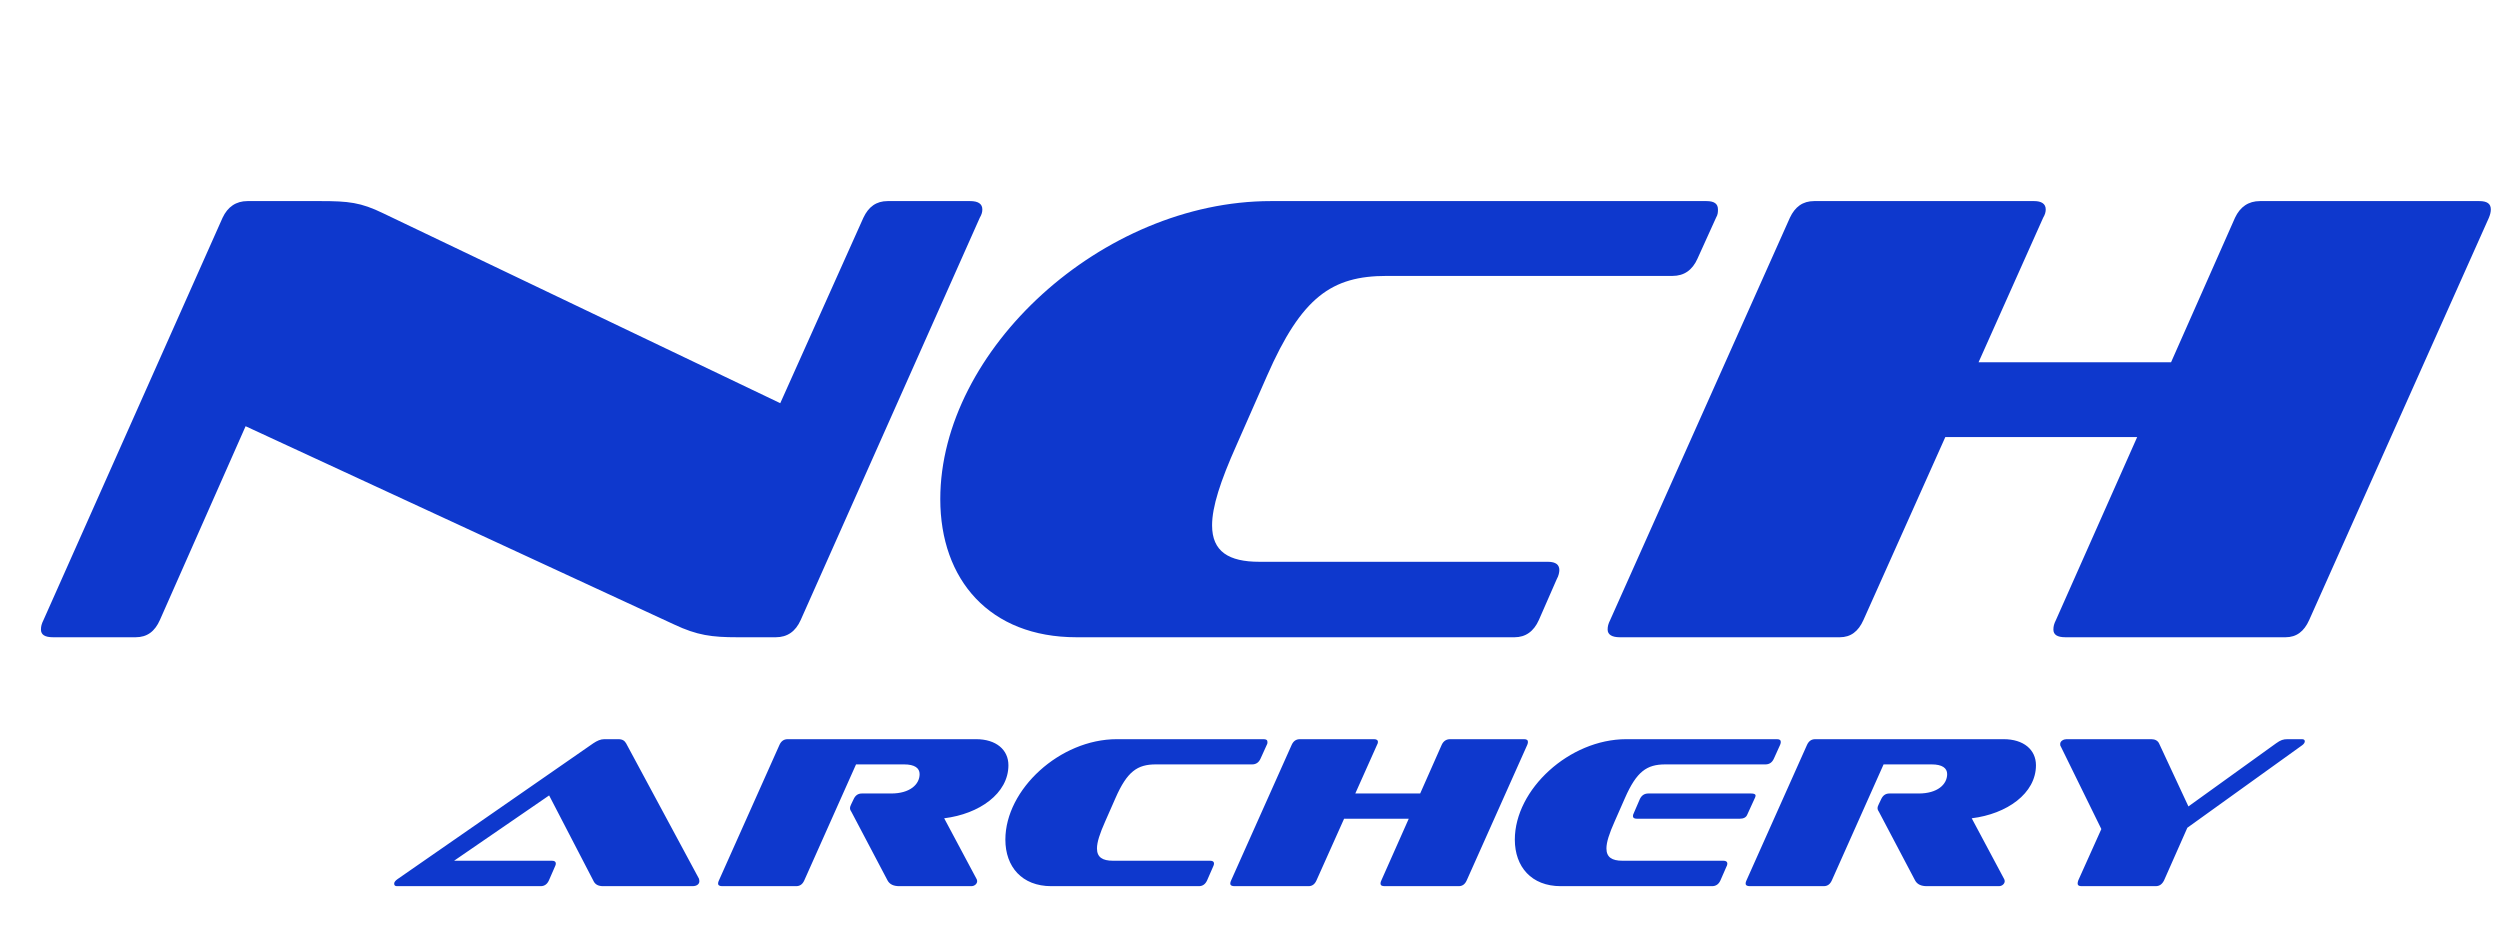
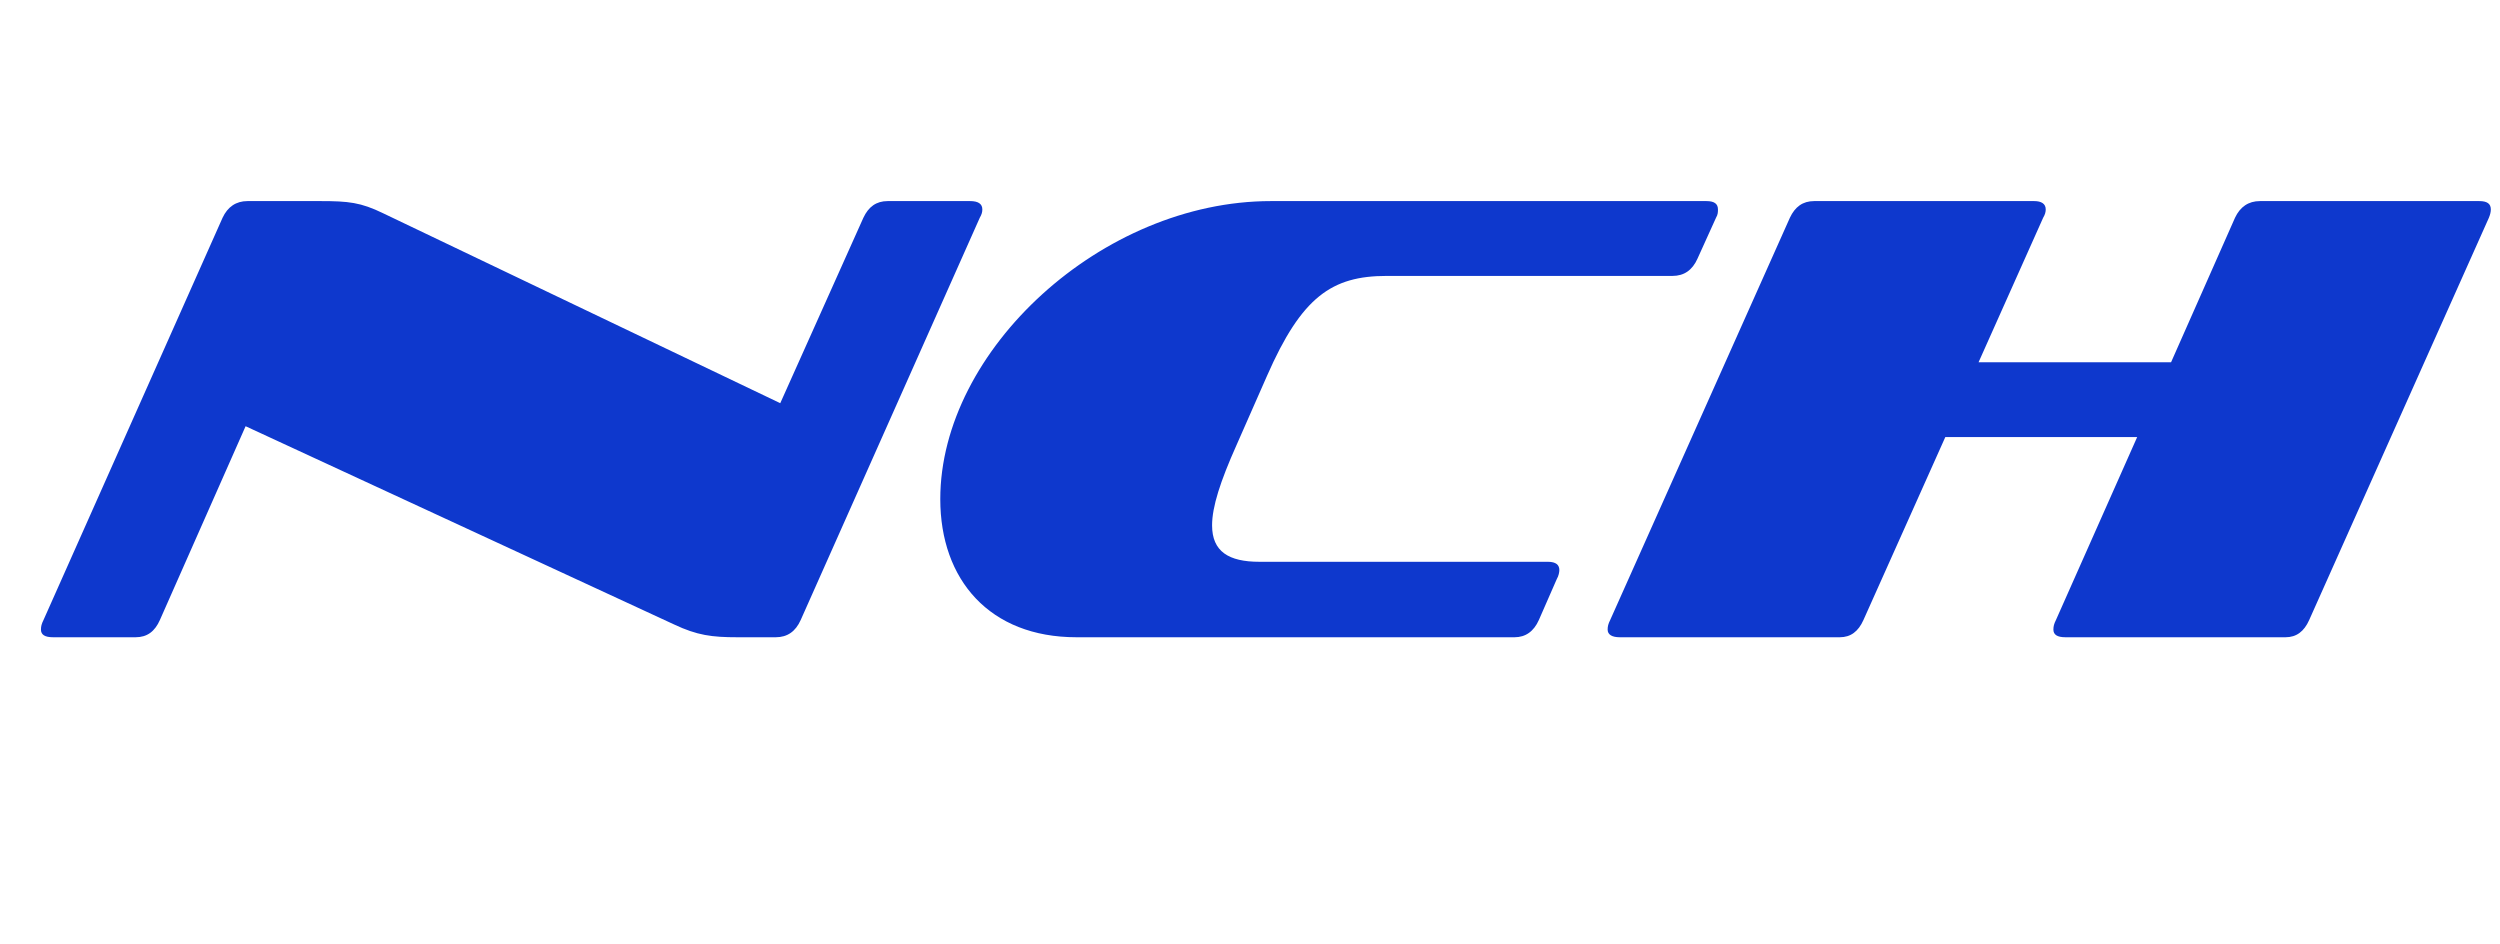
<svg xmlns="http://www.w3.org/2000/svg" width="204" height="77" viewBox="0 0 204 77" fill="none">
  <path d="M63.303 52C64.243 52 64.921 51.53 65.338 50.591L79.951 17.766C80.107 17.505 80.159 17.296 80.159 17.088C80.159 16.618 79.794 16.409 79.168 16.409H72.436C71.496 16.409 70.87 16.879 70.453 17.766L63.669 32.9L31.261 17.401C29.435 16.514 28.443 16.409 26.147 16.409H20.198C19.259 16.409 18.58 16.879 18.163 17.766L3.551 50.591C3.394 50.904 3.342 51.113 3.342 51.374C3.342 51.791 3.655 52 4.333 52H11.065C12.005 52 12.631 51.53 13.048 50.591L20.041 34.779L55.006 50.956C56.885 51.843 58.085 52 60.172 52H63.303ZM123.589 52C124.477 52 125.155 51.53 125.572 50.591L127.034 47.251C127.19 46.99 127.242 46.677 127.242 46.52C127.242 46.103 126.981 45.842 126.303 45.842H102.767C100.262 45.842 98.906 45.007 98.906 42.867C98.906 41.354 99.584 39.267 100.889 36.344L103.394 30.656C106.212 24.237 108.664 22.515 113.152 22.515H136.479C137.419 22.515 138.097 22.045 138.515 21.106L140.028 17.766C140.185 17.505 140.185 17.296 140.185 17.088C140.185 16.618 139.871 16.409 139.245 16.409H103.707C89.93 16.409 76.727 28.569 76.727 40.728C76.727 47.303 80.745 52 87.842 52H123.589ZM186.5 52C187.387 52 188.014 51.53 188.431 50.591L203.095 17.766C203.2 17.505 203.252 17.296 203.252 17.088C203.252 16.618 202.939 16.409 202.312 16.409H184.413C183.473 16.409 182.795 16.879 182.378 17.766L177.159 29.56H161.451L166.722 17.766C166.878 17.505 166.931 17.296 166.931 17.088C166.931 16.618 166.565 16.409 165.991 16.409H148.039C147.1 16.409 146.474 16.879 146.056 17.766L131.392 50.591C131.235 50.904 131.183 51.113 131.183 51.374C131.183 51.791 131.549 52 132.175 52H150.127C151.014 52 151.64 51.53 152.058 50.591L158.737 35.666H174.393L167.766 50.591C167.609 50.904 167.557 51.113 167.557 51.374C167.557 51.791 167.87 52 168.548 52H186.5Z" fill="#0E38CD" />
-   <path d="M56.505 72.311C56.892 72.311 57.068 72.118 57.068 71.907C57.068 71.837 57.05 71.766 57.033 71.696L51.088 60.651C50.965 60.44 50.789 60.317 50.455 60.317H49.312C49.013 60.317 48.731 60.44 48.415 60.651L32.446 71.731C32.27 71.854 32.164 71.977 32.164 72.1C32.164 72.241 32.234 72.311 32.393 72.311H44.124C44.423 72.311 44.651 72.153 44.792 71.837L45.284 70.711C45.337 70.623 45.355 70.518 45.355 70.465C45.355 70.324 45.267 70.236 45.038 70.236H37.053L44.809 64.907L48.468 71.96C48.608 72.188 48.837 72.311 49.224 72.311H56.505ZM79.261 72.311C79.543 72.311 79.736 72.1 79.736 71.907C79.736 71.854 79.719 71.784 79.701 71.749L77.045 66.772C79.912 66.42 82.287 64.749 82.287 62.445C82.287 61.179 81.284 60.317 79.648 60.317H64.277C63.96 60.317 63.749 60.475 63.609 60.774L58.667 71.837C58.614 71.942 58.596 72.013 58.596 72.1C58.596 72.241 58.719 72.311 58.93 72.311H64.963C65.279 72.311 65.49 72.153 65.631 71.837L69.852 62.375H73.774C74.636 62.375 75.04 62.674 75.04 63.166C75.04 64.01 74.249 64.749 72.719 64.749H70.327C70.01 64.749 69.799 64.907 69.659 65.206L69.465 65.611C69.395 65.751 69.36 65.857 69.36 65.927C69.36 66.068 69.412 66.156 69.483 66.261L72.42 71.837C72.596 72.171 72.93 72.311 73.387 72.311H79.261ZM97.832 72.311C98.131 72.311 98.359 72.153 98.5 71.837L98.993 70.711C99.045 70.623 99.063 70.518 99.063 70.465C99.063 70.324 98.975 70.236 98.746 70.236H90.814C89.97 70.236 89.513 69.955 89.513 69.234C89.513 68.724 89.742 68.02 90.181 67.035L91.025 65.118C91.975 62.955 92.802 62.375 94.314 62.375H102.176C102.493 62.375 102.721 62.216 102.862 61.9L103.372 60.774C103.425 60.686 103.425 60.616 103.425 60.545C103.425 60.387 103.319 60.317 103.108 60.317H91.131C86.488 60.317 82.038 64.415 82.038 68.513C82.038 70.729 83.393 72.311 85.784 72.311H97.832ZM119.034 72.311C119.333 72.311 119.544 72.153 119.685 71.837L124.627 60.774C124.662 60.686 124.68 60.616 124.68 60.545C124.68 60.387 124.574 60.317 124.363 60.317H118.331C118.014 60.317 117.785 60.475 117.645 60.774L115.886 64.749H110.592L112.368 60.774C112.421 60.686 112.439 60.616 112.439 60.545C112.439 60.387 112.316 60.317 112.122 60.317H106.072C105.756 60.317 105.544 60.475 105.404 60.774L100.462 71.837C100.409 71.942 100.391 72.013 100.391 72.1C100.391 72.241 100.514 72.311 100.726 72.311H106.776C107.075 72.311 107.286 72.153 107.426 71.837L109.678 66.807H114.954L112.72 71.837C112.667 71.942 112.65 72.013 112.65 72.1C112.65 72.241 112.755 72.311 112.984 72.311H119.034ZM141.971 66.807C142.27 66.807 142.481 66.701 142.569 66.49L143.22 65.066C143.238 65.013 143.255 64.96 143.255 64.925C143.255 64.802 143.132 64.749 142.886 64.749H134.497C134.18 64.749 133.952 64.907 133.811 65.206L133.318 66.349C133.266 66.437 133.248 66.525 133.248 66.596C133.248 66.736 133.354 66.807 133.565 66.807H141.971ZM139.703 72.311C140.019 72.311 140.248 72.153 140.389 71.837L140.881 70.711C140.934 70.623 140.951 70.518 140.951 70.465C140.951 70.324 140.846 70.236 140.635 70.236H132.386C131.542 70.236 131.085 69.955 131.085 69.234C131.085 68.724 131.313 68.02 131.753 67.035L132.597 65.118C133.547 62.955 134.374 62.375 135.886 62.375H144.064C144.381 62.375 144.61 62.216 144.75 61.9L145.26 60.774C145.295 60.686 145.313 60.616 145.313 60.545C145.313 60.387 145.208 60.317 144.996 60.317H132.703C128.06 60.317 123.61 64.415 123.61 68.513C123.61 70.729 124.964 72.311 127.356 72.311H139.703ZM163.109 72.311C163.39 72.311 163.584 72.1 163.584 71.907C163.584 71.854 163.566 71.784 163.549 71.749L160.893 66.772C163.76 66.42 166.134 64.749 166.134 62.445C166.134 61.179 165.132 60.317 163.496 60.317H148.125C147.808 60.317 147.597 60.475 147.456 60.774L142.514 71.837C142.461 71.942 142.444 72.013 142.444 72.1C142.444 72.241 142.567 72.311 142.778 72.311H148.81C149.127 72.311 149.338 72.153 149.479 71.837L153.7 62.375H157.622C158.484 62.375 158.888 62.674 158.888 63.166C158.888 64.01 158.097 64.749 156.567 64.749H154.175C153.858 64.749 153.647 64.907 153.506 65.206L153.313 65.611C153.242 65.751 153.207 65.857 153.207 65.927C153.207 66.068 153.26 66.156 153.33 66.261L156.268 71.837C156.443 72.171 156.778 72.311 157.235 72.311H163.109ZM187.861 60.809C187.984 60.721 188.072 60.598 188.072 60.493C188.072 60.387 188.002 60.317 187.844 60.317H186.665C186.314 60.317 186.103 60.387 185.733 60.651L178.575 65.804L176.183 60.669C176.078 60.44 175.849 60.317 175.55 60.317H168.621C168.41 60.317 168.111 60.458 168.111 60.704C168.111 60.757 168.111 60.862 168.163 60.915L171.47 67.651L169.588 71.837C169.553 71.942 169.535 72.013 169.535 72.1C169.535 72.241 169.641 72.311 169.852 72.311H175.902C176.218 72.311 176.429 72.153 176.588 71.837L178.487 67.545L187.861 60.809Z" fill="#0E38CD" />
</svg>